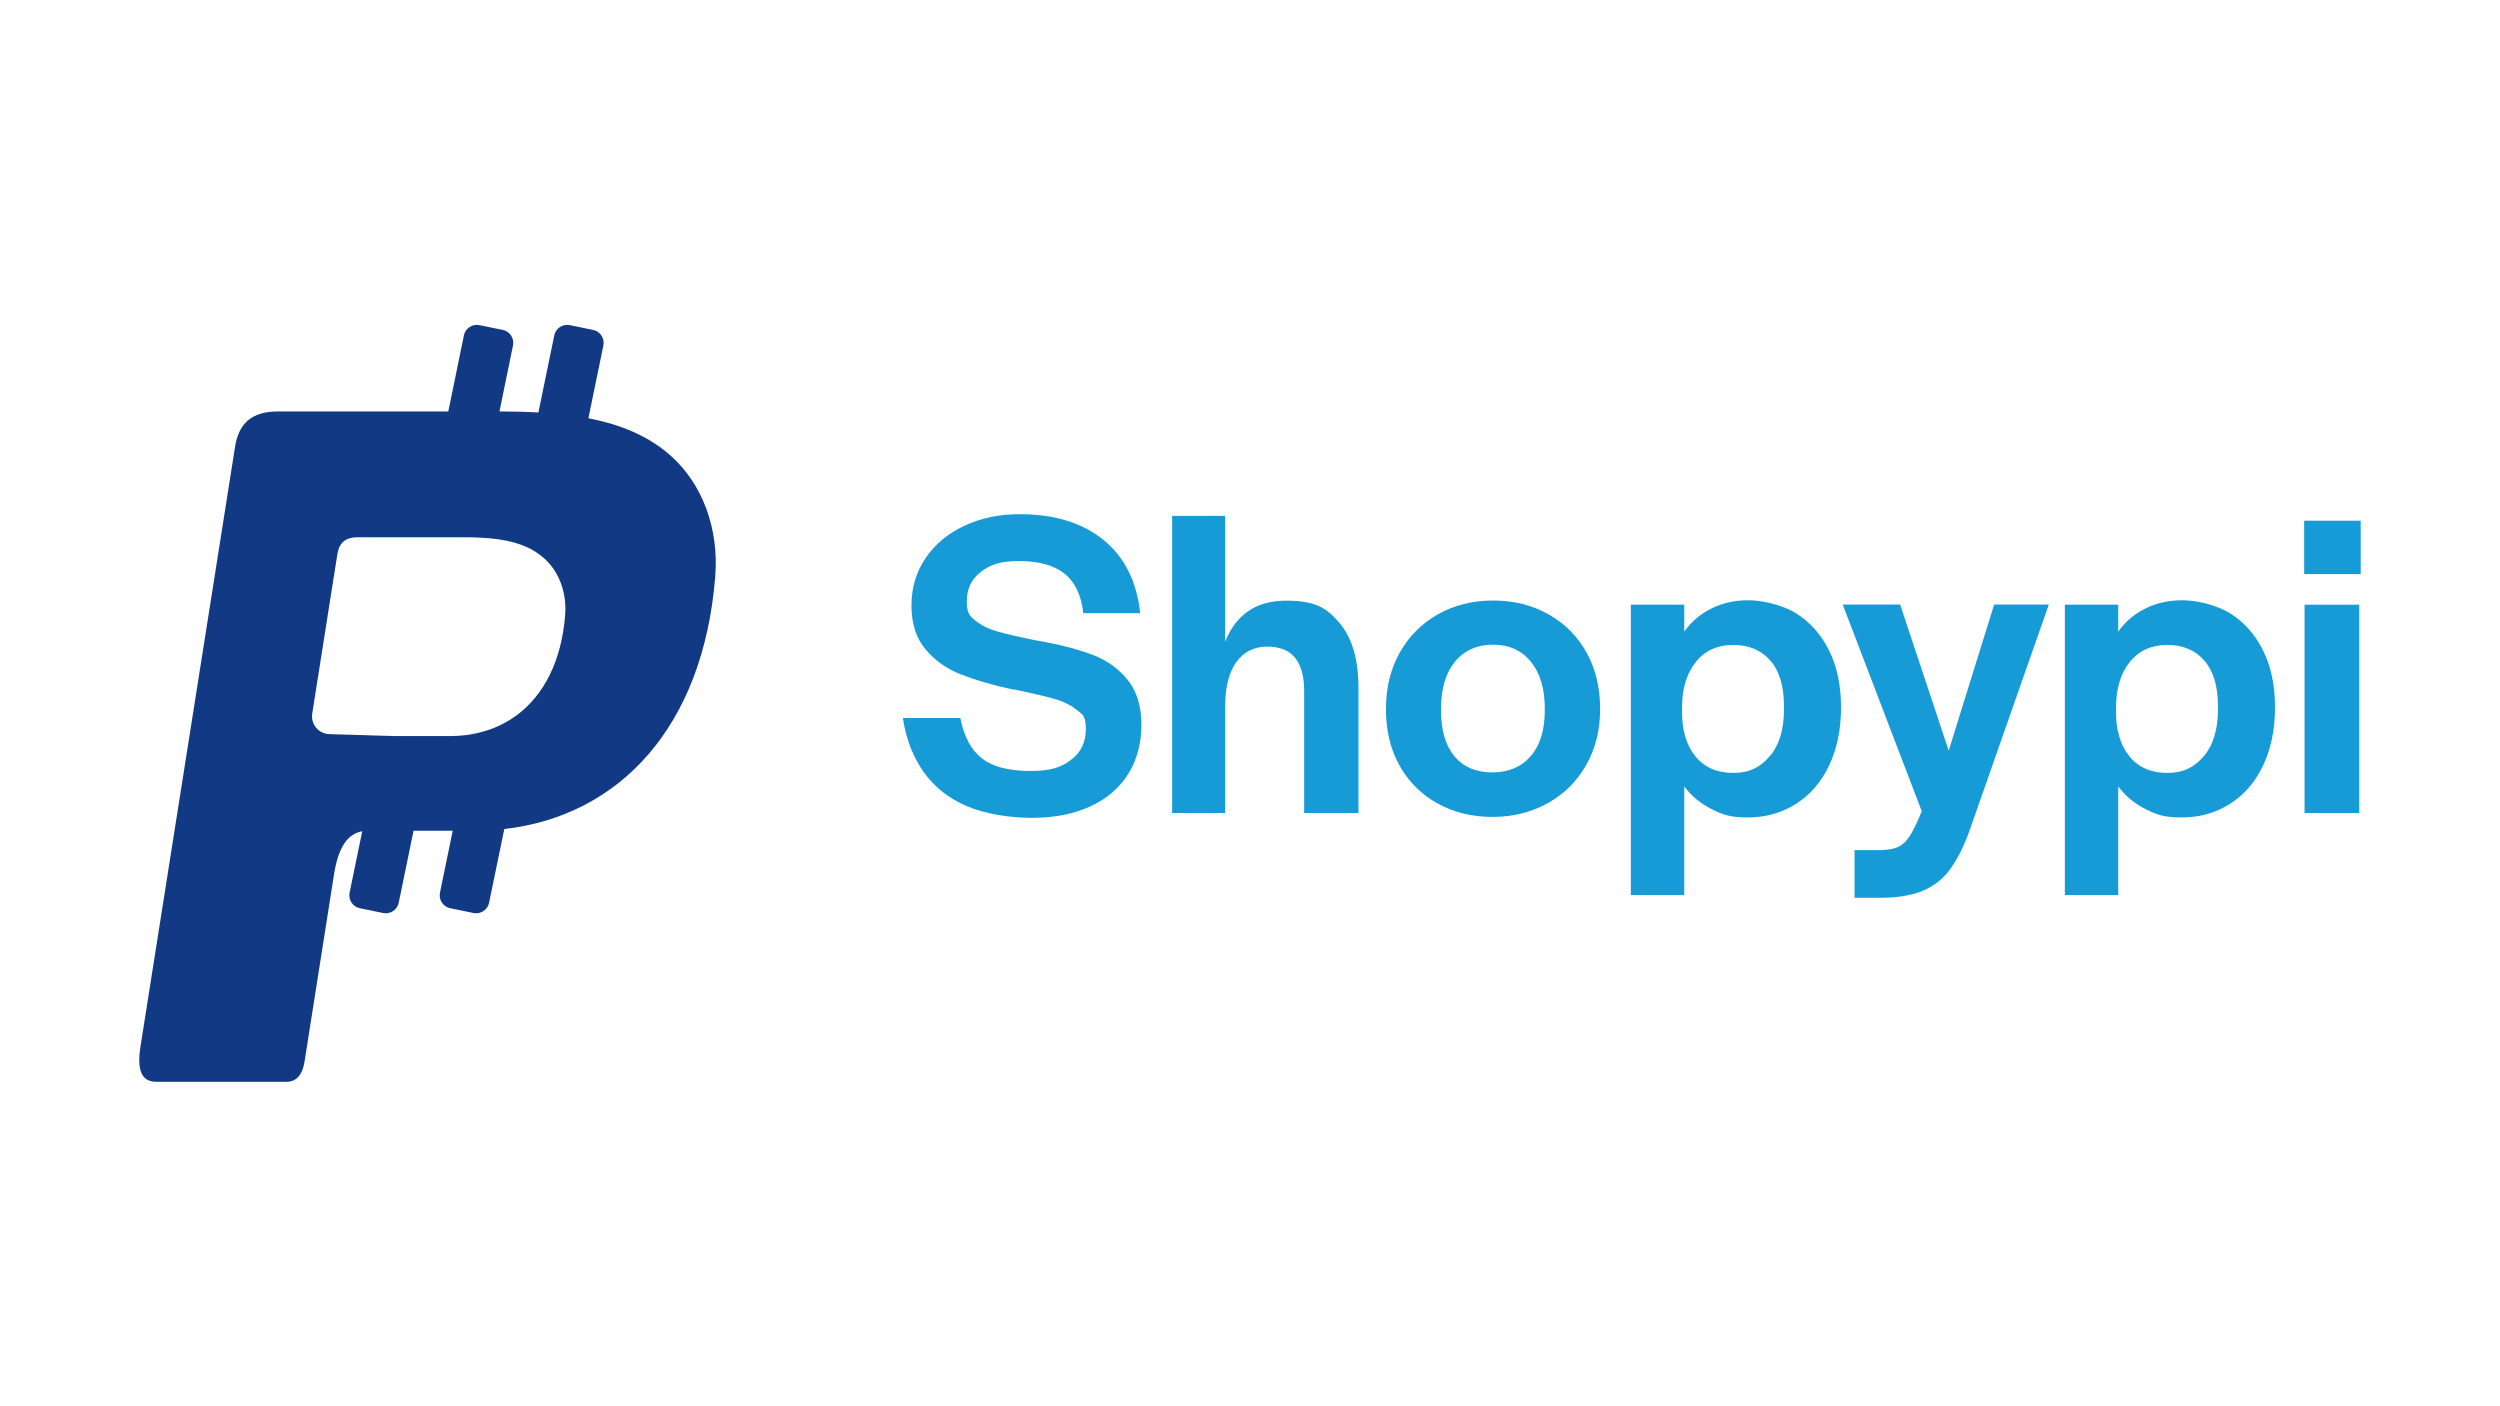
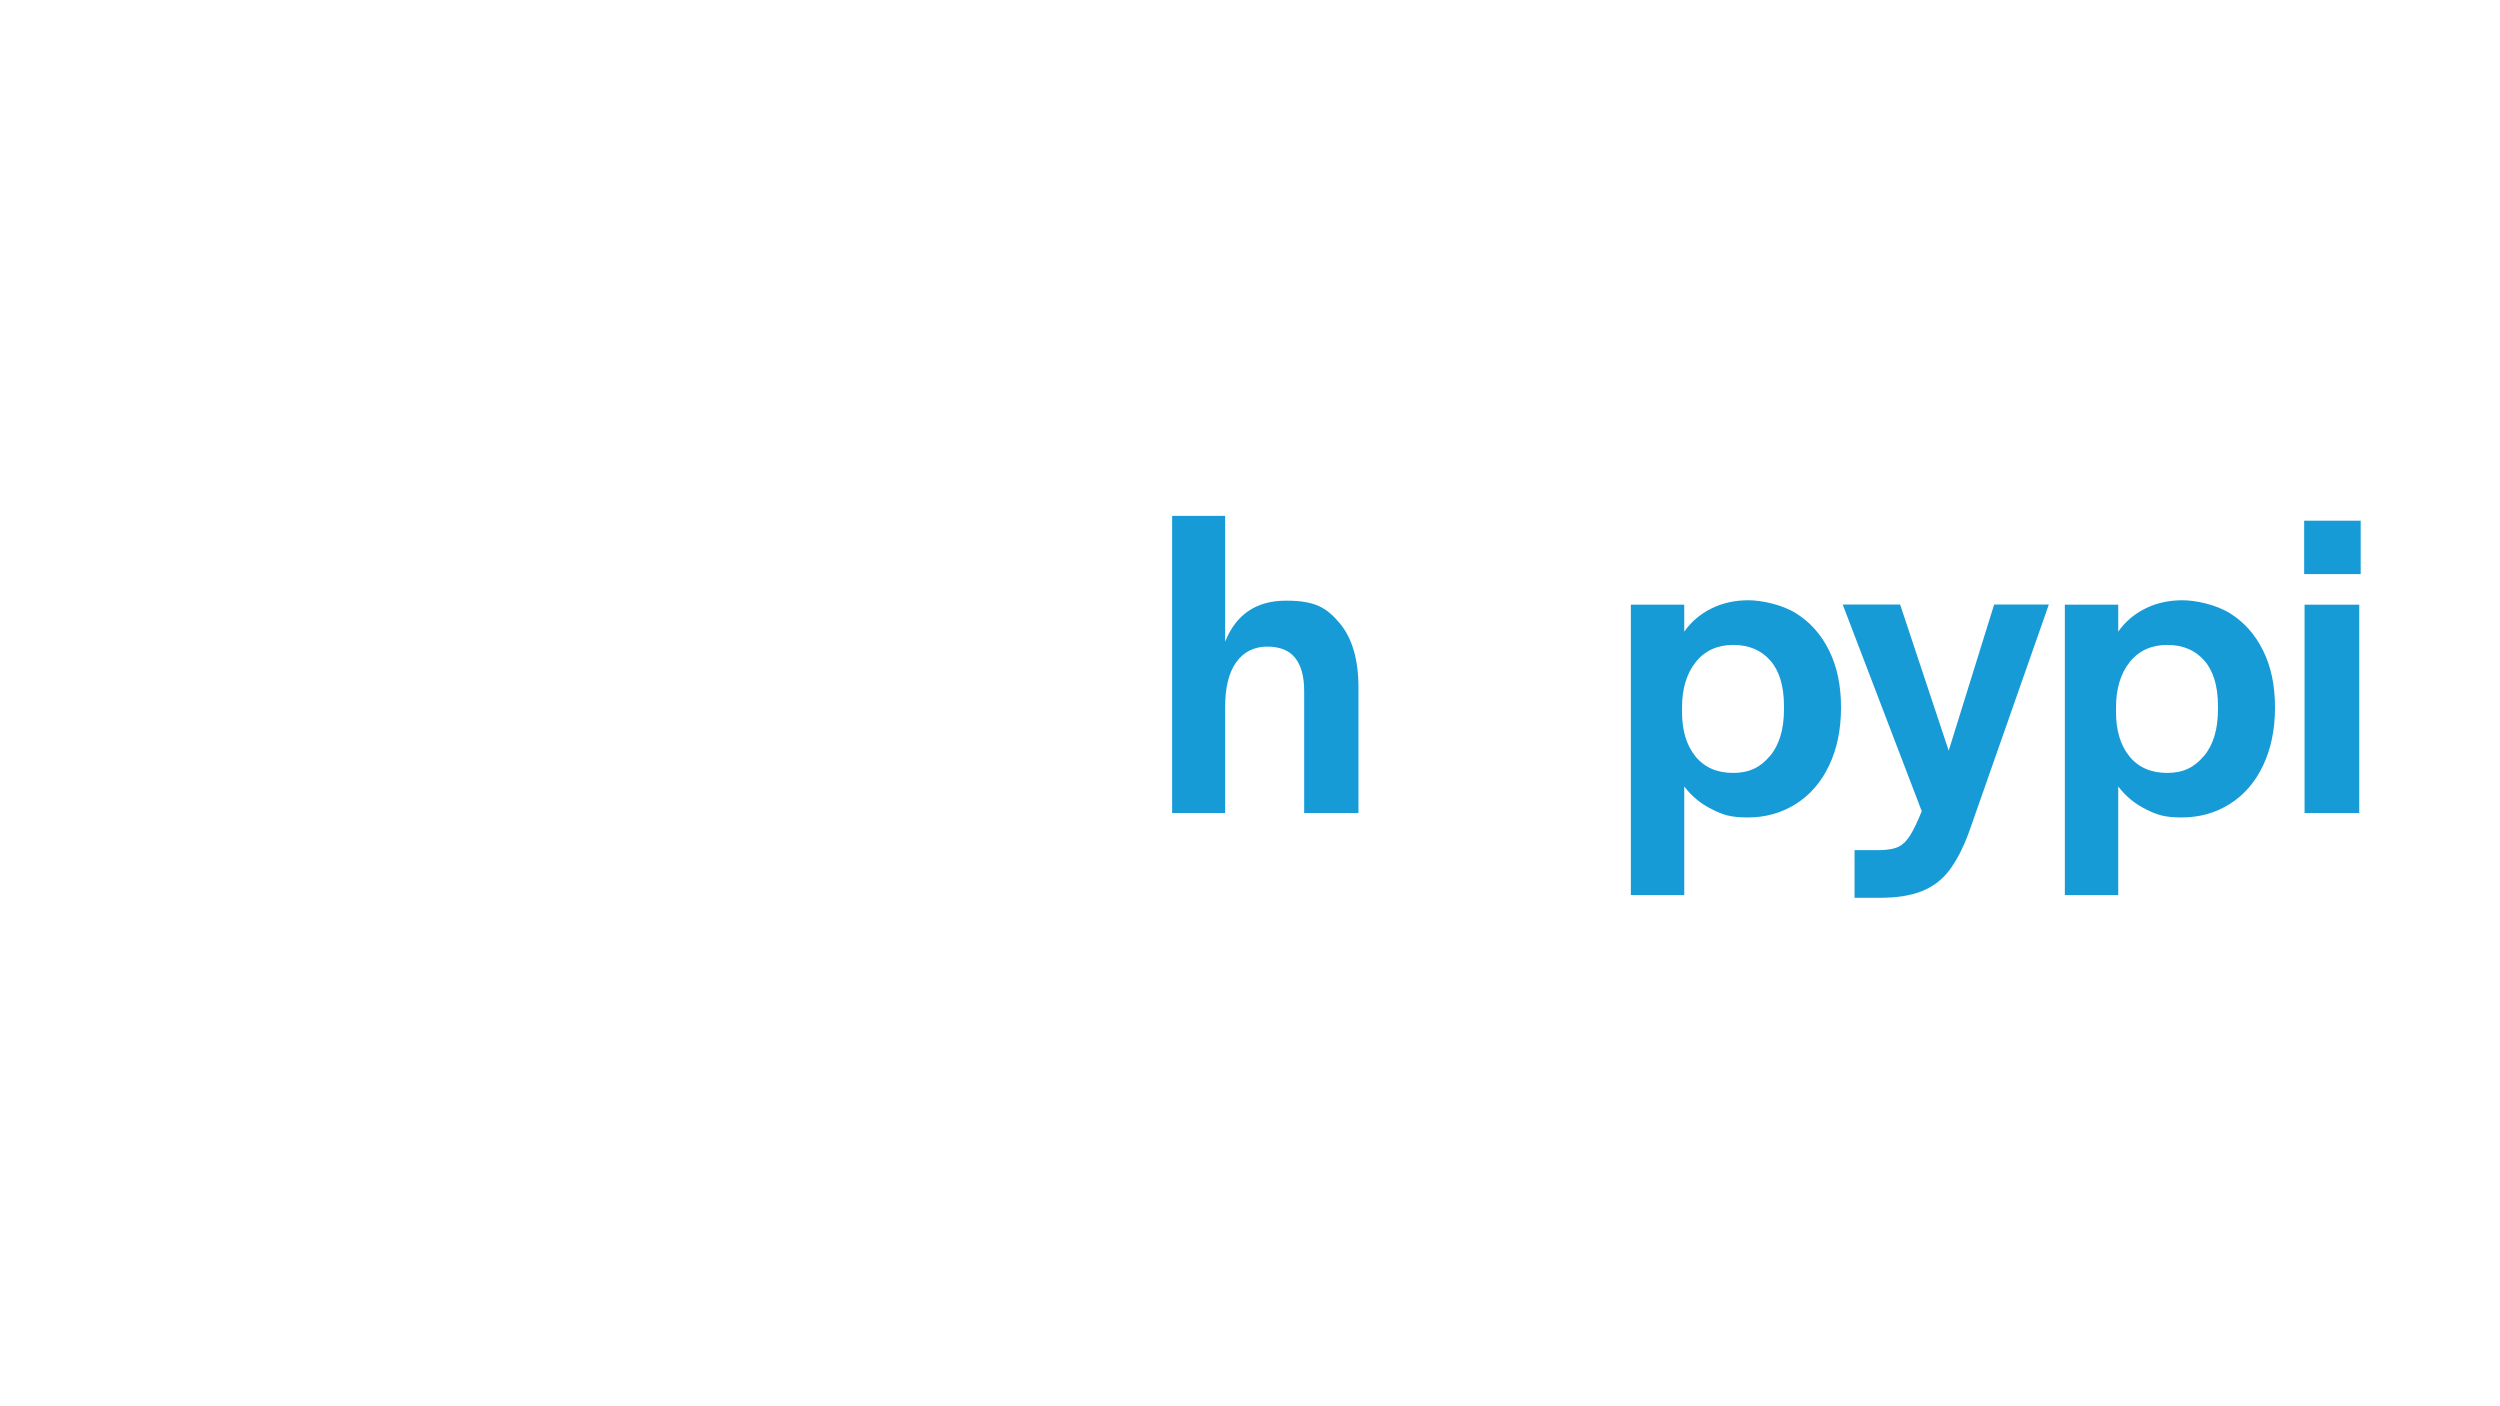
<svg xmlns="http://www.w3.org/2000/svg" id="Layer_1" version="1.1" viewBox="0 0 1920 1080">
  <defs>
    <style>
      .st0 {
        fill: #169bd7;
      }

      .st1 {
        fill: #113984;
        fill-rule: evenodd;
      }
    </style>
  </defs>
-   <path class="st1" d="M514.8,349.7c-17.7-15.6-39.7-24-62.9-28.5l11.5-55.9c1.1-5.4-2.4-10.8-7.8-11.9l-18-3.7c-5.4-1.1-10.8,2.4-11.9,7.8l-12.2,59.3c-10.1-.6-20.2-.8-29.9-.8l10.4-50.7c1.1-5.4-2.4-10.8-7.8-11.9l-18-3.7c-5.4-1.1-10.8,2.4-11.9,7.8l-12,58.5h-130.8c-19.9,0-30.1,8.8-33,27.3l-72.6,460.4c-2.9,18.7,1,27.1,12.2,27.1h101.1c7.2-.7,11.2-6.1,12.7-15.5l22.6-143.6c3.4-21.6,10.7-31.3,21.7-33.3l-9.7,47.2c-1.1,5.4,2.4,10.8,7.8,11.9l18,3.7c5.4,1.1,10.8-2.4,11.9-7.8l11.4-55.4h30.1l-9.8,47.6c-1.1,5.4,2.4,10.8,7.8,11.9l18,3.7c5.4,1.1,10.8-2.4,11.9-7.8l11.7-56.7c88.5-10.1,152.8-78.5,162-193.8,3-37-9.9-71.4-34.3-93ZM434,472.7c-2.8,35.1-16.4,61.1-36.9,76.4-2.9,2.2-5.9,4.1-9,5.8-6.6,3.7-13.8,6.4-21.5,8.1-2.6.6-5.3,1.1-8.1,1.5-4,.5-8.2.8-12.5.8h-38.3c-.7,0-2.1,0-4,0-2.1,0-4.7-.2-7.7-.2-12-.4-30.3-.9-43.2-1.3-8.2-.3-14.3-7.7-13-15.8l19.3-122.4c1.4-8.8,6.2-13,15.7-13h77.7c.8,0,1.6,0,2.4,0,2.5,0,5.1,0,7.8.1,8.8.2,17.9.8,26.5,2.6,2.5.5,5,1.1,7.4,1.9,6.5,1.9,12.6,4.8,18,8.9,1.1.8,2.1,1.6,3.1,2.5,1.2,1.1,2.4,2.2,3.5,3.4,9.3,10.3,14.1,25,12.8,40.7Z" />
  <g>
-     <path class="st0" d="M742.4,619.1c-13.9-6-24.9-14.7-33.1-26.3-8.1-11.5-13.5-25.3-15.9-41.4h44.1c2.9,14.5,8.5,24.9,16.8,31.2,8.2,6.3,20.5,9.5,36.8,9.5s23.8-2.8,31.4-8.5c7.6-5.6,11.4-13.6,11.4-23.7s-2.3-11-6.9-14.7c-4.6-3.7-10.6-6.6-17.8-8.6-7.2-2-17.3-4.4-30.2-7.1h-1.4c-15.4-3.4-28.5-7.2-39.5-11.5s-20.1-10.7-27.3-19.3c-7.2-8.6-10.8-19.8-10.8-33.6s3.6-25.6,10.7-36.3c7.1-10.6,17-18.9,29.7-24.9,12.7-6,26.9-9,42.7-9,26.7,0,48.1,6.6,64.3,19.7,16.2,13.1,25.6,31.9,28.3,56.3h-43.7c-1.6-13.8-6.4-23.9-14.4-30.3-8-6.4-19.6-9.7-34.8-9.7s-22.3,2.8-29.5,8.3c-7.2,5.5-10.8,13.1-10.8,22.5s2.2,11.3,6.6,14.9c4.4,3.6,9.9,6.4,16.6,8.3,6.7,1.9,16.1,4.1,28.3,6.6l7.8,1.4c14.7,2.7,27.4,6.2,38.1,10.3,10.7,4.2,19.5,10.6,26.4,19.3,6.9,8.7,10.3,20.1,10.3,34.1s-3.3,26.8-10,37.6c-6.7,10.8-16.4,19.2-29.2,25.1-12.8,5.9-27.8,8.8-44.9,8.8s-36.1-3-50-9Z" />
    <path class="st0" d="M900.2,396.2h40.7v96.6c8.4-21,24-31.5,46.8-31.5s31.3,5.7,41,17.1c9.7,11.4,14.6,28,14.6,49.7v96.3h-41.7v-93.6c0-11.3-2.3-19.8-7-25.6-4.6-5.8-11.8-8.6-21.5-8.6s-18.1,4-23.7,12c-5.7,8-8.5,19.5-8.5,34.4v81.4h-40.7v-228.2Z" />
-     <path class="st0" d="M1103.7,616.9c-12.4-7-22.1-16.7-29-29.2-6.9-12.4-10.3-26.8-10.3-43.1s3.5-30.7,10.5-43.2c7-12.5,16.7-22.4,29.2-29.5,12.4-7.1,26.7-10.7,42.7-10.7s30,3.6,42.6,10.7,22.3,17,29.2,29.5c6.9,12.5,10.3,27,10.3,43.2s-3.5,30-10.5,42.6c-7,12.5-16.8,22.4-29.5,29.5-12.7,7.1-26.9,10.7-42.7,10.7s-30-3.5-42.4-10.5ZM1175.5,580.8c7.2-8.2,10.9-19.9,10.9-35.1v-1.4c0-15.4-3.6-27.4-10.7-36.1-7.1-8.7-16.8-13.1-29-13.1s-22.2,4.4-29.3,13.1c-7.1,8.7-10.7,20.7-10.7,36.1v1.4c0,15.1,3.4,26.8,10.3,35.1,6.9,8.3,16.6,12.4,29,12.4s22.3-4.1,29.5-12.4Z" />
    <path class="st0" d="M1252.5,464.4h41v20.7c5.4-7.7,12.4-13.6,20.9-17.8,8.5-4.2,17.9-6.3,28.3-6.3s25.8,3.3,36.6,10c10.8,6.7,19.3,16.2,25.4,28.5,6.1,12.3,9.2,26.8,9.2,43.6v.3c0,17-3.1,31.8-9.2,44.6-6.1,12.8-14.6,22.6-25.6,29.5-11,6.9-23.2,10.3-36.8,10.3s-19.2-2.1-27.6-6.3c-8.5-4.2-15.5-10-21.2-17.5v83.4h-41v-223.1ZM1359.3,580.7c7.2-8.6,10.8-20.6,10.8-35.9v-2.4c0-15.4-3.5-27.1-10.5-35.1-7-8-16.5-12-28.5-12s-21.8,4.4-28.8,13.2c-7,8.8-10.5,20.5-10.5,34.9v3.4c0,14.2,3.4,25.6,10.3,34.1,6.9,8.5,16.6,12.7,29,12.7s20.9-4.3,28.1-12.9Z" />
    <path class="st0" d="M1424.4,652.9h20.3c5.9-.2,10.4-1.1,13.6-2.7,3.2-1.6,6-4.4,8.6-8.5,2.6-4.1,5.6-10.3,9-18.7l-60.7-158.7h44.1l37.3,112.2,34.9-112.2h42l-61.4,175c-4.5,12.2-9.6,21.9-15.1,29.2-5.5,7.2-12.5,12.5-21,15.9-8.5,3.4-19.2,5.1-32,5.1h-19.7v-36.6Z" />
    <path class="st0" d="M1585.8,464.4h41v20.7c5.4-7.7,12.4-13.6,20.9-17.8,8.5-4.2,17.9-6.3,28.3-6.3s25.8,3.3,36.6,10c10.8,6.7,19.3,16.2,25.4,28.5,6.1,12.3,9.2,26.8,9.2,43.6v.3c0,17-3.1,31.8-9.2,44.6-6.1,12.8-14.6,22.6-25.6,29.5-11,6.9-23.2,10.3-36.8,10.3s-19.2-2.1-27.6-6.3c-8.5-4.2-15.5-10-21.2-17.5v83.4h-41v-223.1ZM1692.6,580.7c7.2-8.6,10.8-20.6,10.8-35.9v-2.4c0-15.4-3.5-27.1-10.5-35.1-7-8-16.5-12-28.5-12s-21.8,4.4-28.8,13.2c-7,8.8-10.5,20.5-10.5,34.9v3.4c0,14.2,3.4,25.6,10.3,34.1,6.9,8.5,16.6,12.7,29,12.7s20.9-4.3,28.1-12.9Z" />
    <path class="st0" d="M1769.6,399.9h43.4v41h-43.4v-41ZM1769.9,464.4h42v160h-42v-160Z" />
  </g>
</svg>